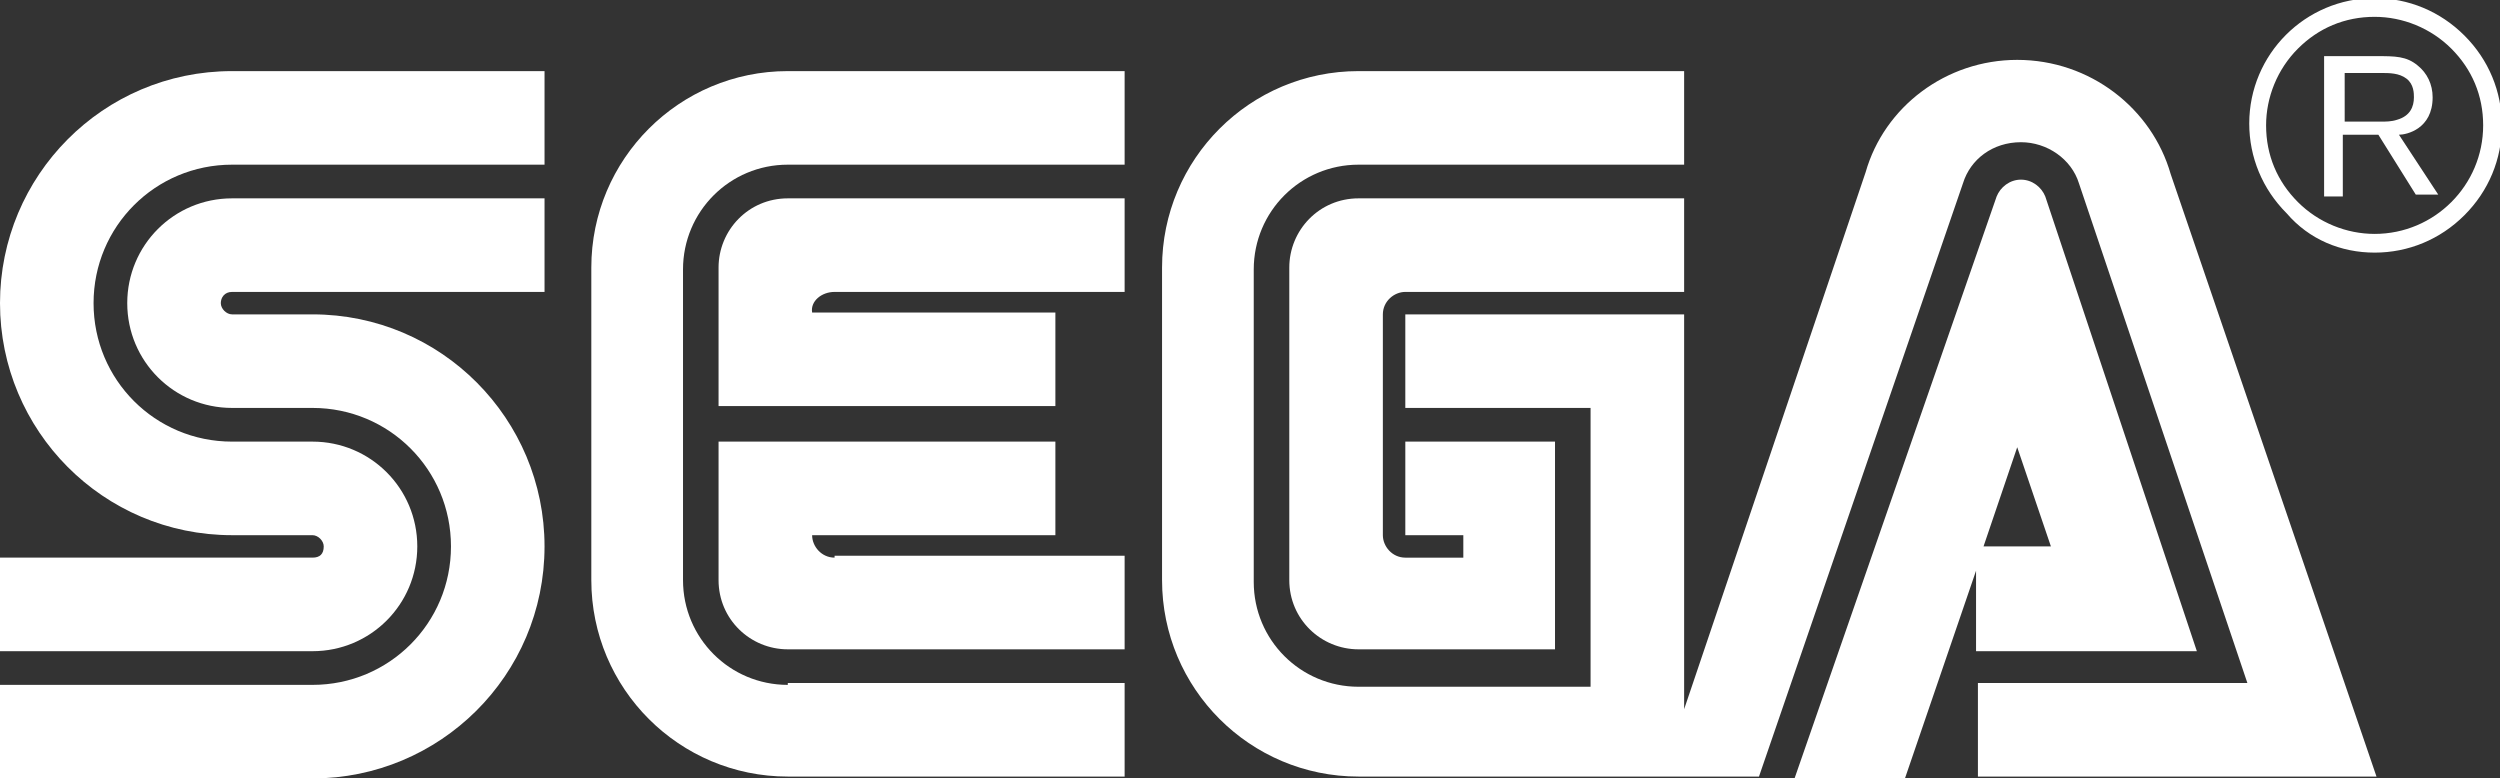
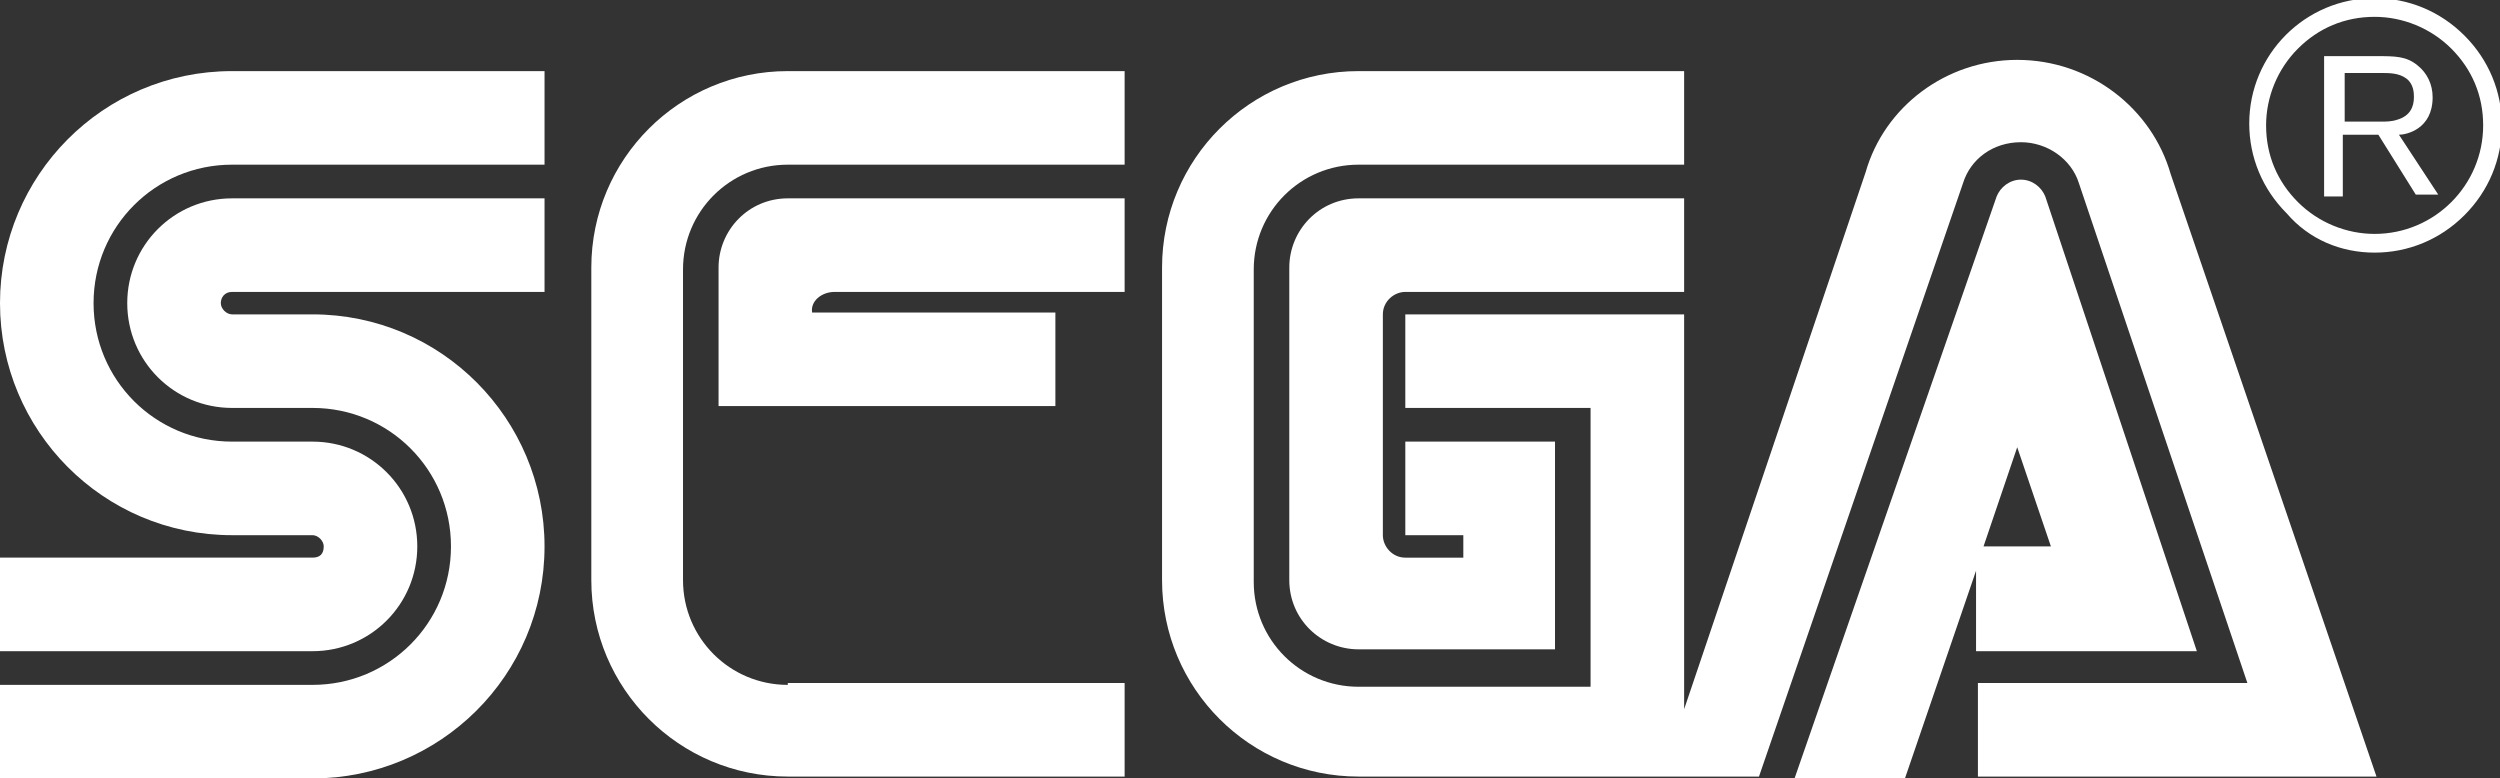
<svg xmlns="http://www.w3.org/2000/svg" version="1.1" id="レイヤー_1" x="0px" y="0px" viewBox="0 0 133.6 41.6" style="enable-background:new 0 0 133.6 41.6;" xml:space="preserve">
  <rect x="0" y="0" width="133.6" height="41.6" fill="#333333" stroke="none" />
  <style type="text/css">
	.st0{fill:#FFFFFF;}
</style>
  <g>
    <g>
      <g>
-         <path class="st0" d="M44.6,29.8c-0.7,0-1.2-0.6-1.2-1.2l13,0v-5h-18v7.4c0,2.1,1.7,3.7,3.7,3.7h18v-5H44.6z" />
        <path class="st0" d="M44.6,15.6h15.5v-5h-18c-2.1,0-3.7,1.7-3.7,3.7v7.4h18v-5l-13,0C43.3,16.1,43.9,15.6,44.6,15.6z" />
        <path class="st0" d="M42.1,36.6c-3.1,0-5.6-2.5-5.6-5.6V14.4c0-3.1,2.5-5.6,5.6-5.6h18v-5l-18,0c-5.8,0-10.5,4.7-10.5,10.5     c0,0,0,16.7,0,16.7c0,5.8,4.7,10.5,10.5,10.5h18v-5H42.1z" />
      </g>
      <g>
        <path class="st0" d="M12.4,15.6h16.7v-5H12.4c-3.1,0-5.6,2.5-5.6,5.6c0,3.1,2.5,5.6,5.6,5.6h4.3c4.1,0,7.4,3.3,7.4,7.4     c0,4.1-3.3,7.4-7.4,7.4H0v5h16.7c6.8,0,12.4-5.5,12.4-12.4c0-6.8-5.5-12.4-12.4-12.4h-4.3c-0.3,0-0.6-0.3-0.6-0.6     C11.8,15.9,12,15.6,12.4,15.6z" />
        <path class="st0" d="M16.7,29.8H0v5h16.7c3.1,0,5.6-2.5,5.6-5.6c0-3.1-2.5-5.6-5.6-5.6h-4.3c-4.1,0-7.4-3.3-7.4-7.4     s3.3-7.4,7.4-7.4h16.7v-5H12.4C5.5,3.8,0,9.4,0,16.2s5.5,12.4,12.4,12.4h4.3c0.3,0,0.6,0.3,0.6,0.6     C17.3,29.6,17.1,29.8,16.7,29.8z" />
      </g>
      <g>
        <path class="st0" d="M72.6,10.6c-2.1,0-3.7,1.7-3.7,3.7v16.7c0,2.1,1.7,3.7,3.7,3.7h10.5V23.6h-8v5h3.1v1.2h-3.1     c-0.7,0-1.2-0.6-1.2-1.2V16.8c0-0.7,0.6-1.2,1.2-1.2H90v-5H72.6z" />
        <path class="st0" d="M105.6,34.8h11.8l-8.1-24.3c-0.2-0.5-0.7-0.9-1.3-0.9c-0.6,0-1.1,0.4-1.3,0.9L95.9,41.6h5.9l3.8-11.1V34.8z      M107.8,23.9l1.8,5.3H106L107.8,23.9z" />
        <path class="st0" d="M116,9.3c-1-3.5-4.3-6.1-8.2-6.1c-3.8,0-7.1,2.5-8.1,6L90,37.9V16.8H75.1v5H85l0,0v14.9H72.6     c-3.1,0-5.6-2.5-5.6-5.6V14.4c0-3.1,2.5-5.6,5.6-5.6H90v-5H72.6c-5.8,0-10.5,4.7-10.5,10.5c0,0,0,16.7,0,16.7     c0,5.8,4.7,10.5,10.5,10.5H94l10.9-31.7c0.4-1.3,1.6-2.2,3.1-2.2c1.4,0,2.7,0.9,3.1,2.2l9,26.7h-14.4v5h21.3h0L116,9.3z" />
      </g>
    </g>
    <g>
      <path class="st0" d="M126.9,13.5c1.8,0,3.5-0.7,4.8-2c1.3-1.3,2-3,2-4.8c0-1.8-0.7-3.5-2-4.8c-1.3-1.3-3-2-4.8-2    c-3.7,0-6.7,3-6.7,6.7c0,1.8,0.7,3.5,2,4.8C123.4,12.8,125.1,13.5,126.9,13.5z M121.1,6.7c0-1.5,0.6-3,1.7-4.1    c1.1-1.1,2.5-1.7,4.1-1.7c1.5,0,3,0.6,4.1,1.7c1.1,1.1,1.7,2.5,1.7,4.1c0,3.2-2.6,5.8-5.8,5.8c-1.5,0-3-0.6-4.1-1.7    C121.7,9.7,121.1,8.3,121.1,6.7z" />
      <path class="st0" d="M125.2,7.3v3.2h-1V3h2.8c1,0,1.6,0,2.2,0.5c0.5,0.4,0.8,1,0.8,1.7c0,1.7-1.4,2-1.8,2l2.1,3.2h-1.2l-2-3.2    H125.2z M125.2,6.5h2c0.3,0,0.6,0,0.9-0.1c0.7-0.2,0.9-0.7,0.9-1.2c0-0.2,0-0.7-0.4-1c-0.4-0.3-0.9-0.3-1.4-0.3h-1.9V6.5z" />
    </g>
  </g>
</svg>